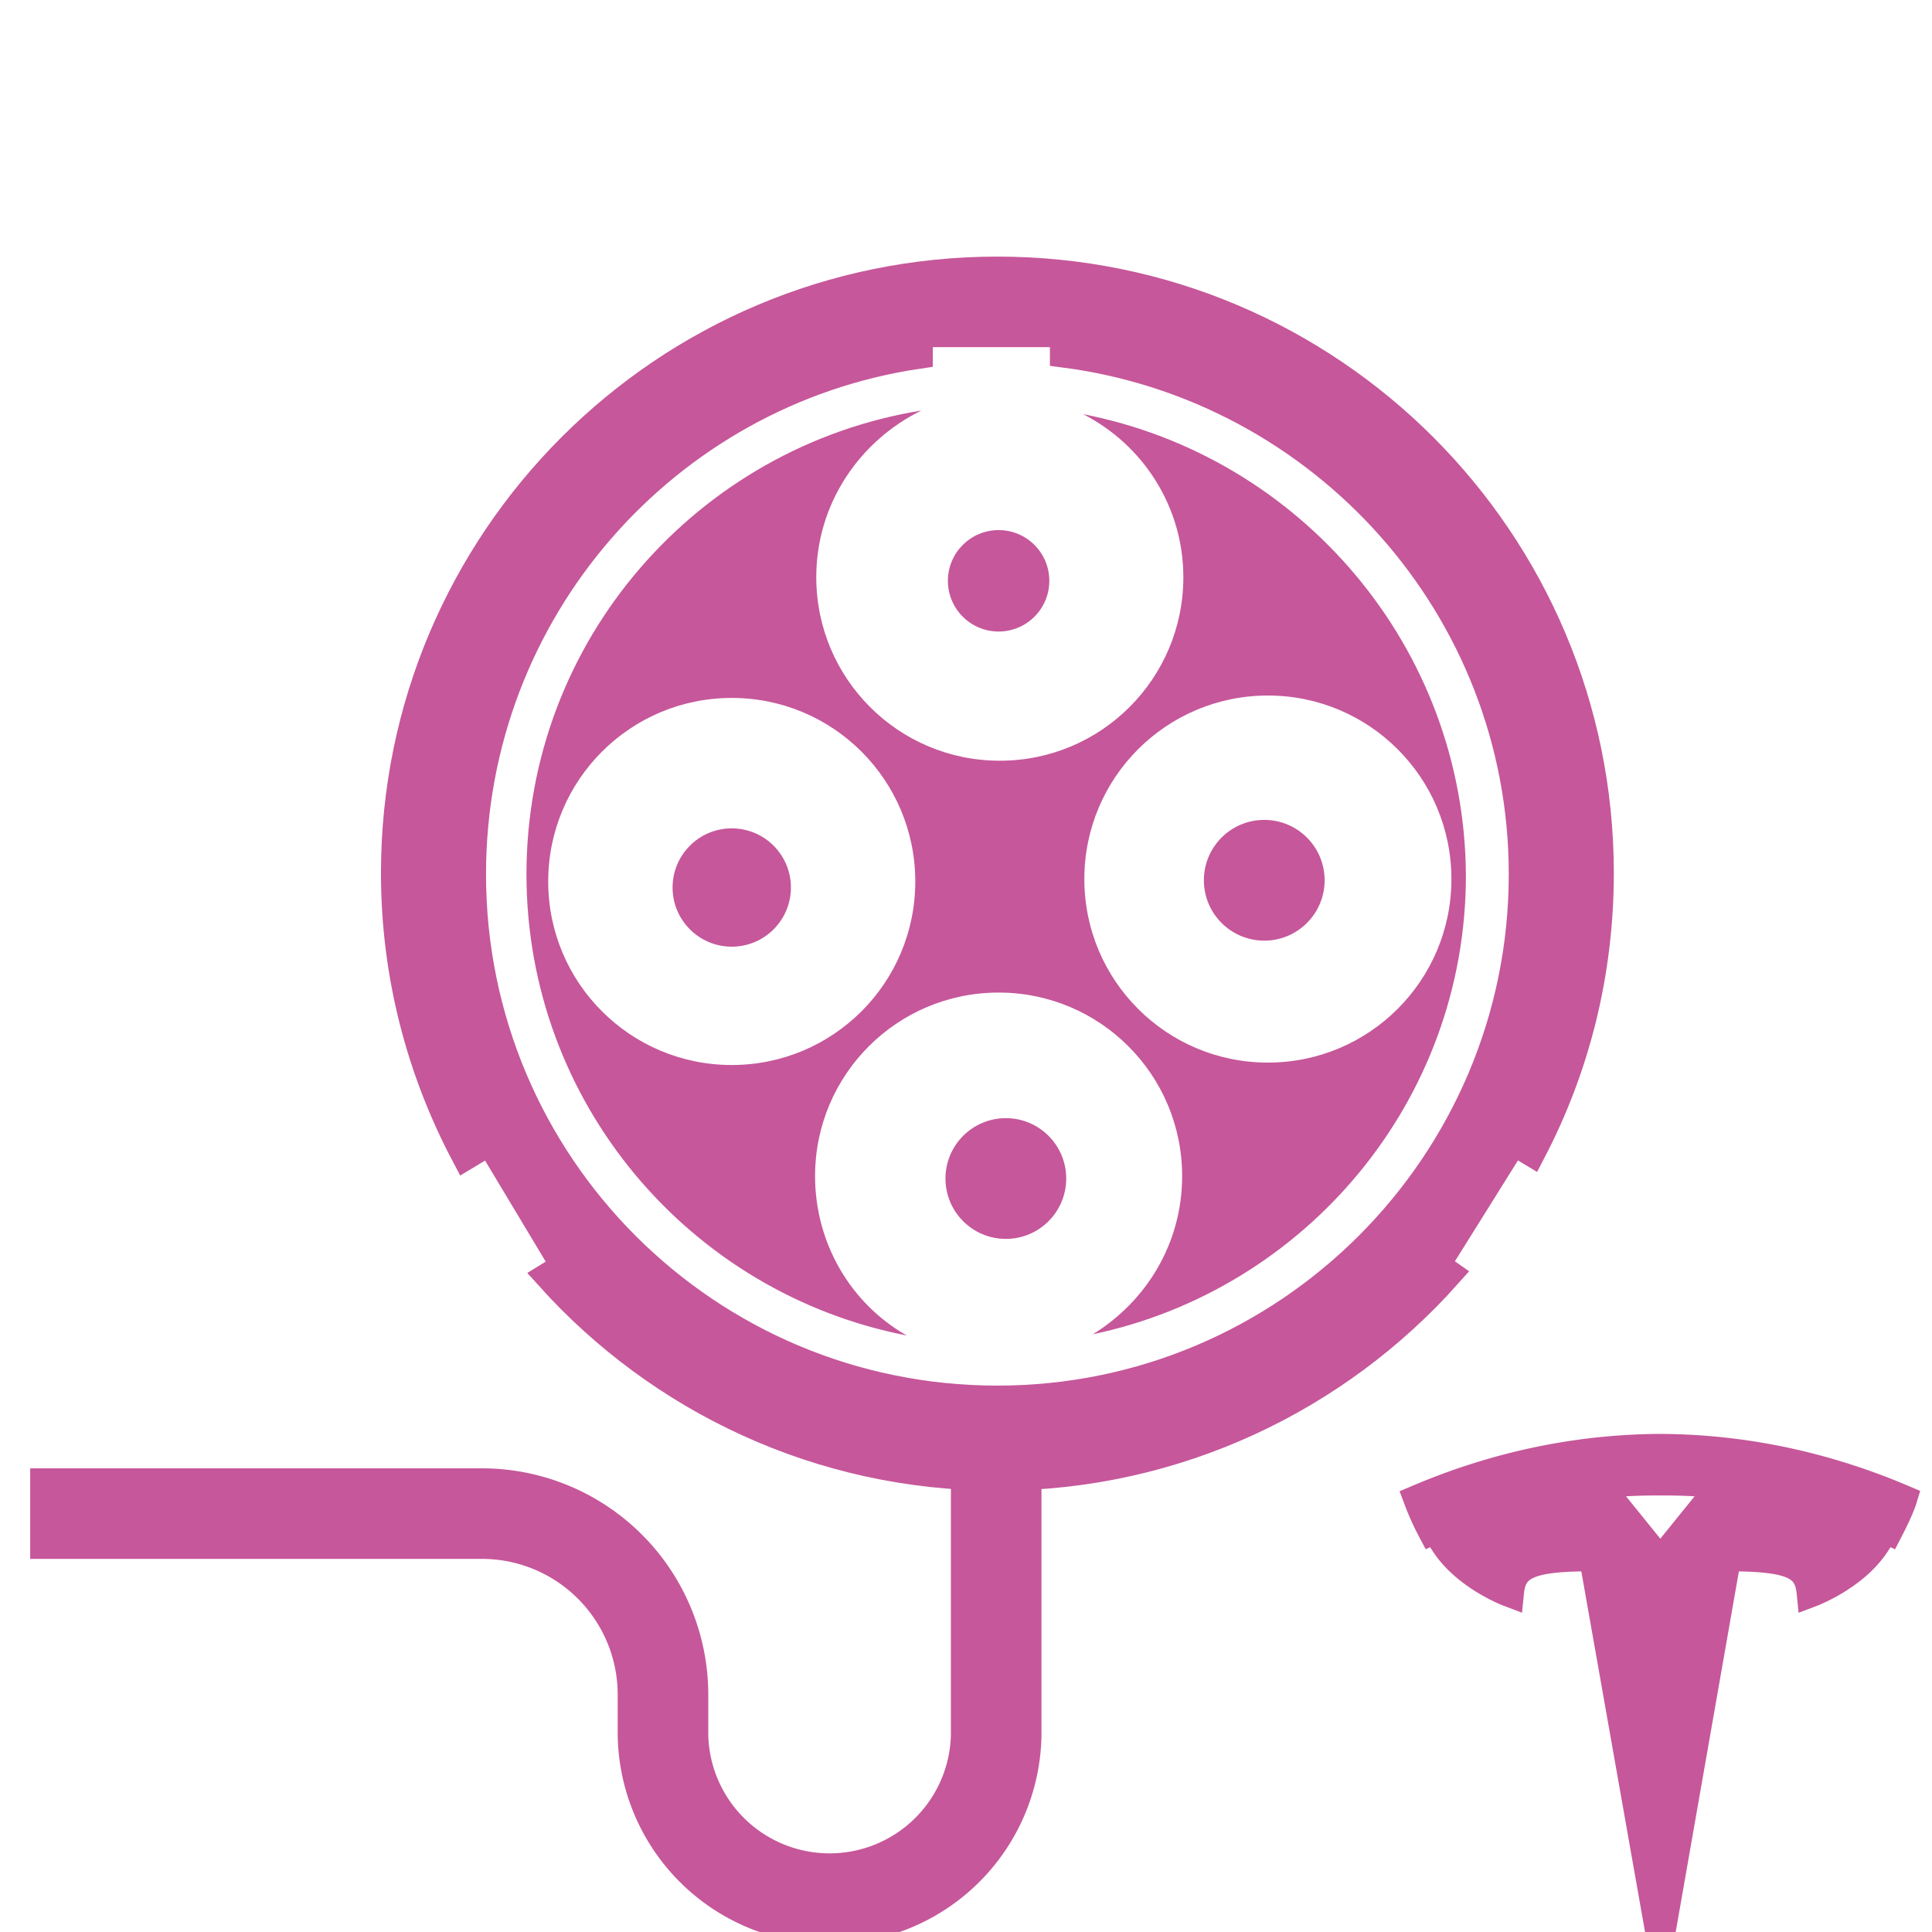
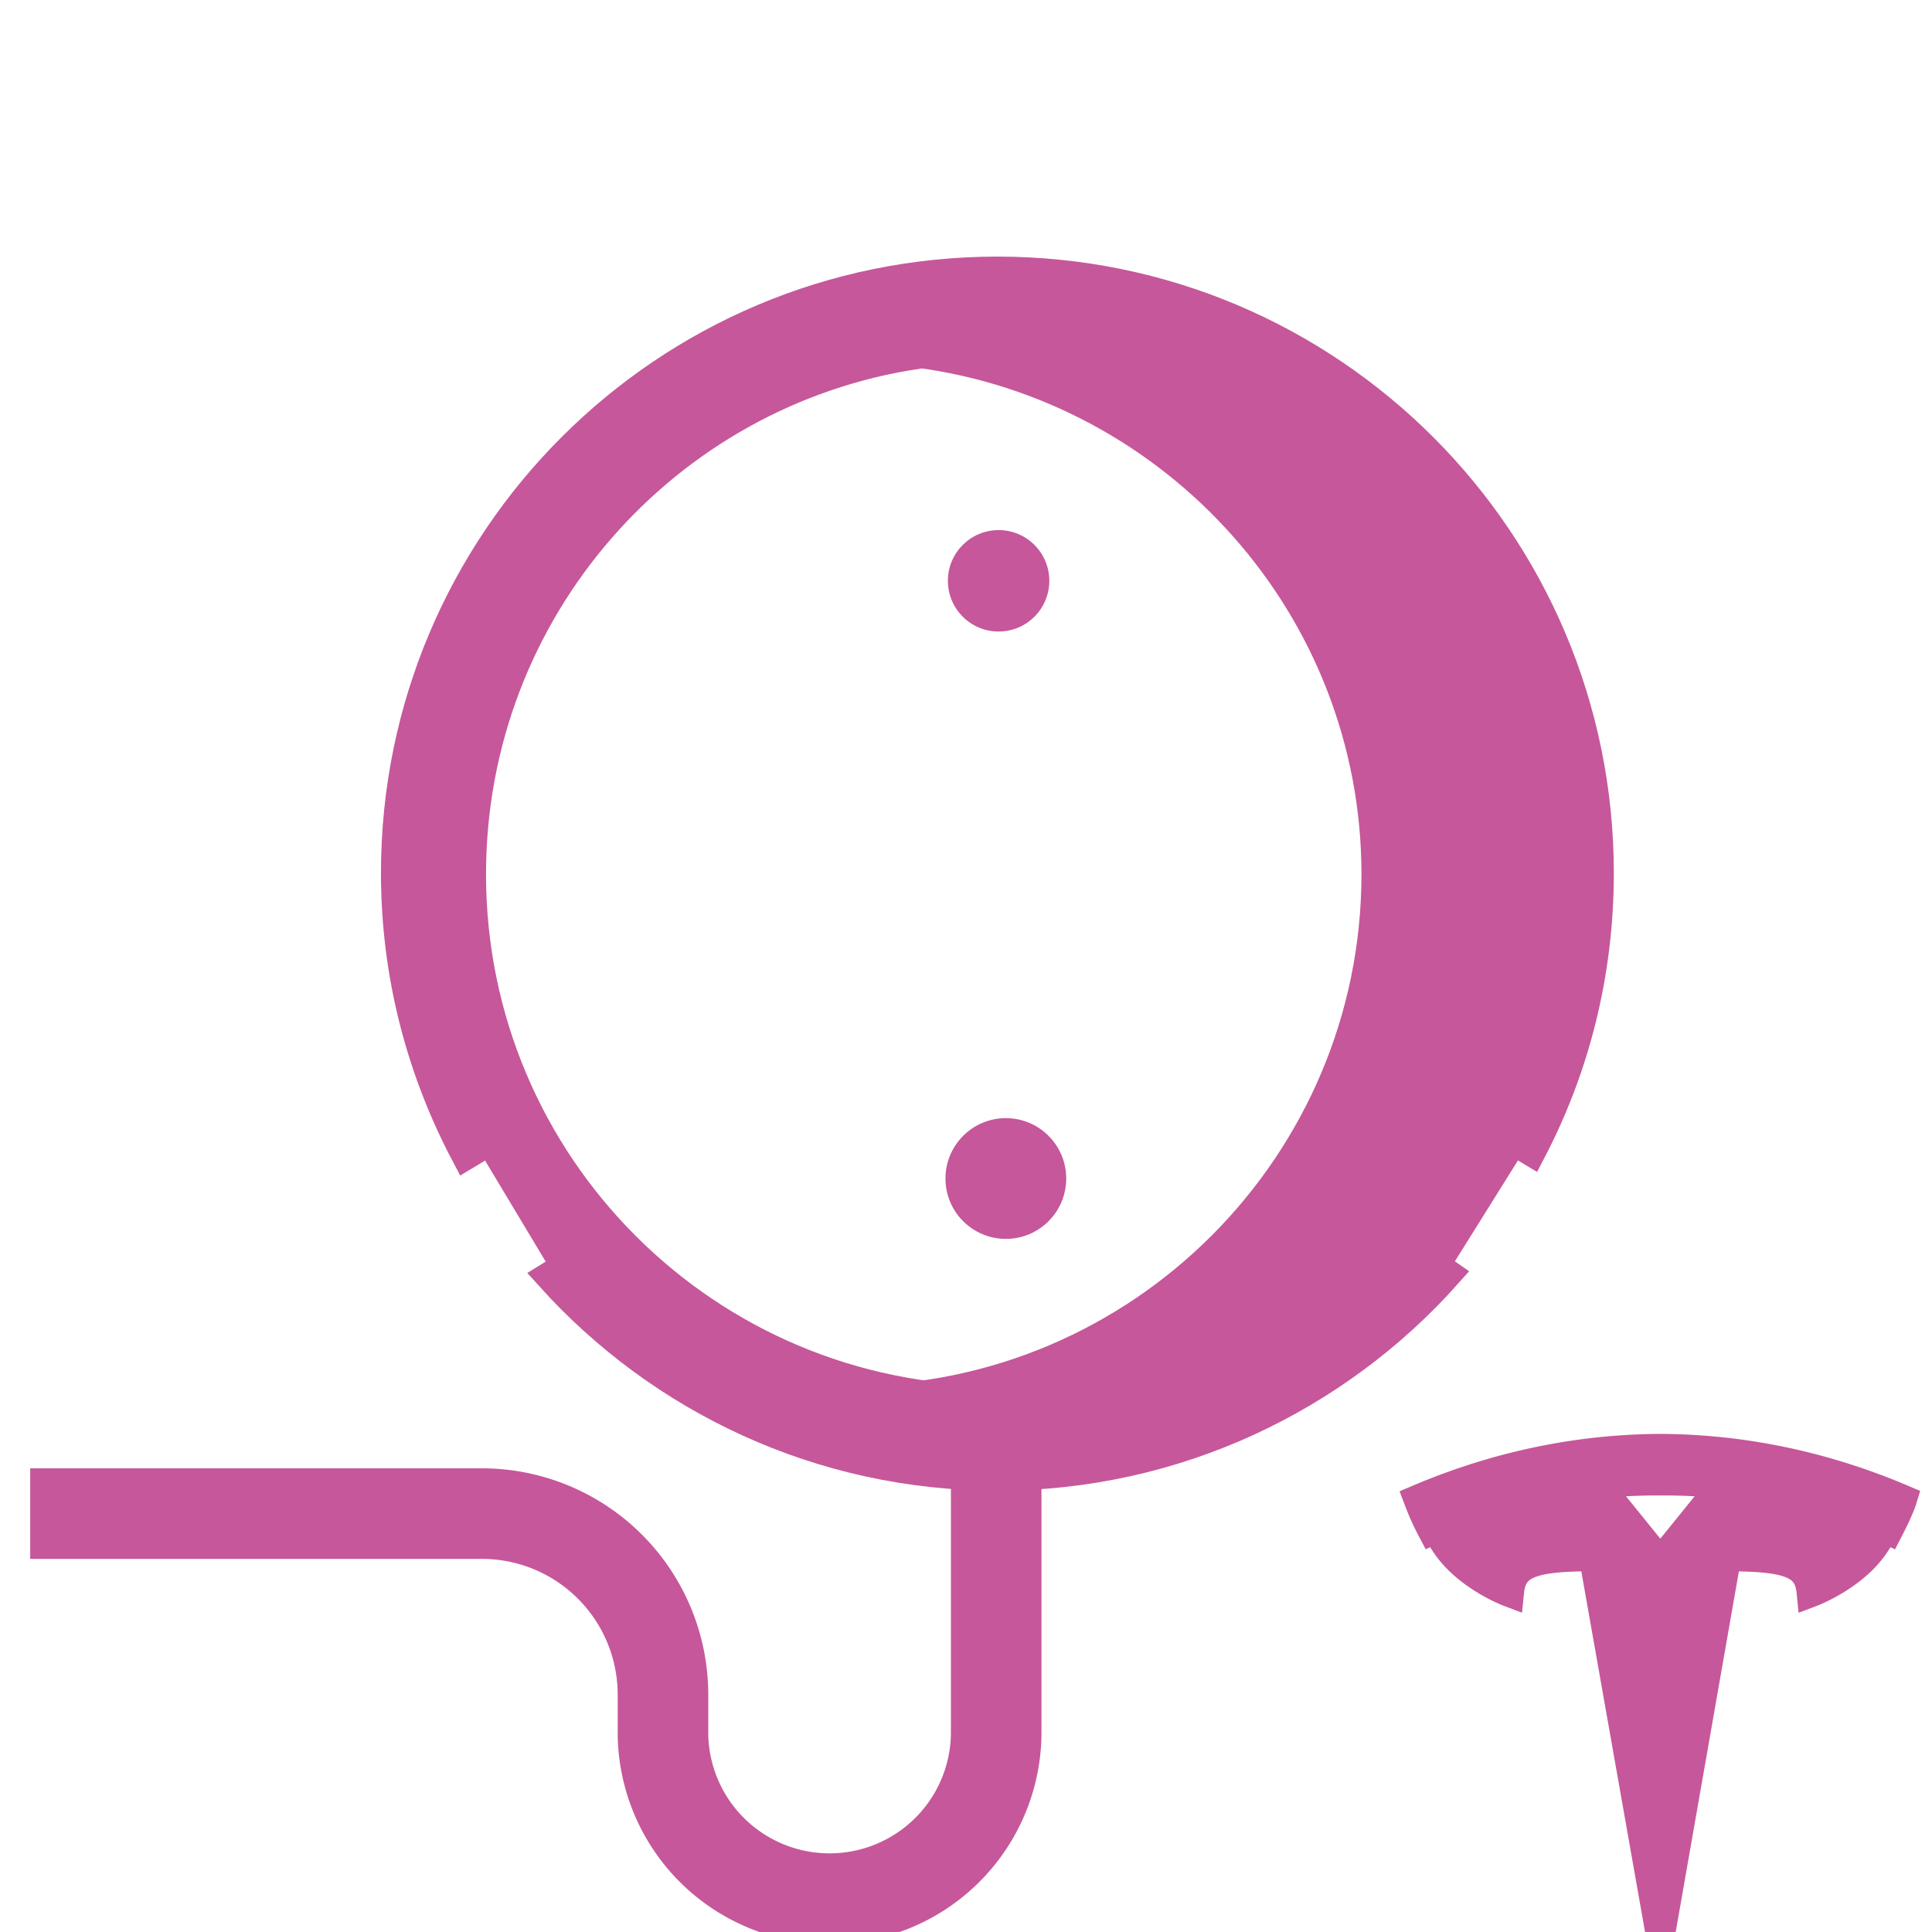
<svg xmlns="http://www.w3.org/2000/svg" xmlns:ns1="http://sodipodi.sourceforge.net/DTD/sodipodi-0.dtd" xmlns:ns2="http://www.inkscape.org/namespaces/inkscape" width="64" height="64" version="1.1" id="svg20" ns1:docname="tesla-hpwc-roadster_r.svg" ns2:version="0.92.4 (5da689c313, 2019-01-14)">
  <defs id="defs24" />
  <ns1:namedview pagecolor="#ffffff" bordercolor="#666666" borderopacity="1" objecttolerance="10" gridtolerance="10" guidetolerance="10" ns2:pageopacity="0" ns2:pageshadow="2" ns2:window-width="716" ns2:window-height="480" id="namedview22" showgrid="false" ns2:zoom="3.6875" ns2:cx="32" ns2:cy="32" ns2:window-x="0" ns2:window-y="0" ns2:window-maximized="0" ns2:current-layer="g18" />
  <g fill="none" fill-rule="evenodd" id="g18" style="fill:#000000;fill-opacity:1">
    <path stroke="#000" stroke-width="3" d="M33 49v8.48a5.52 5.52 0 0 1-11.038 0v-1.34a6 6 0 0 0-6-6H1" id="path2" style="fill:#ffffff;fill-opacity:0;stroke:#c6579a;stroke-opacity:1" />
-     <path fill="#000" fill-rule="nonzero" d="M35.88 13.72c1.96 1 3.32 3.04 3.32 5.4 0 3.36-2.72 6.08-6.08 6.08s-6.08-2.72-6.08-6.08c0-2.44 1.44-4.52 3.48-5.52-7.4 1.2-13.08 7.6-13.08 15.36 0 7.56 5.4 13.88 12.6 15.28C28.2 43.2 27 41.2 27 38.96c0-3.36 2.72-6.08 6.08-6.08s6.08 2.72 6.08 6.08c0 2.24-1.2 4.16-2.96 5.24 7.04-1.48 12.36-7.72 12.36-15.2-.04-7.56-5.48-13.88-12.68-15.28zM24.24 35.28c-3.36 0-6.08-2.72-6.08-6.08s2.72-6.08 6.08-6.08 6.08 2.72 6.08 6.08-2.72 6.08-6.08 6.08zM42 35.2c-3.36 0-6.08-2.72-6.08-6.08s2.72-6.08 6.08-6.08 6.08 2.72 6.08 6.08S45.36 35.2 42 35.2z" id="path4" style="fill:#c6579a;fill-opacity:1" />
    <circle cx="33.08" cy="19.24" r="1.68" fill="#000" fill-rule="nonzero" id="circle6" style="fill:#c6579a;fill-opacity:1" />
-     <circle cx="41.88" cy="29.16" r="2" fill="#000" fill-rule="nonzero" id="circle8" style="fill:#c6579a;fill-opacity:1" />
    <circle cx="33.32" cy="39.04" r="2" fill="#000" fill-rule="nonzero" id="circle10" style="fill:#c6579a;fill-opacity:1" />
-     <circle cx="24.24" cy="29.4" r="1.96" fill="#000" fill-rule="nonzero" id="circle12" style="fill:#c6579a;fill-opacity:1" />
-     <path fill="#131304" fill-rule="nonzero" d="M47.52 41.92l2.6-4.16.6.36c1.44-2.76 2.24-5.88 2.24-9.2 0-11-8.92-19.92-19.92-19.92-11 0-19.92 8.92-19.92 19.92 0 3.36.84 6.52 2.32 9.32l.8-.48 2.52 4.2-.52.32c3.64 4.04 8.92 6.6 14.8 6.6 5.92 0 11.24-2.6 14.88-6.68l-.4-.28zM33.04 46.4c-9.64 0-17.44-7.8-17.44-17.44 0-8.76 6.44-16 14.8-17.24V11h4.88v.68c8.56 1.12 15.2 8.44 15.2 17.28 0 9.6-7.8 17.44-17.44 17.44z" id="path14" style="fill:#c6579a;fill-opacity:1;stroke:#c6579a;stroke-opacity:1" />
+     <path fill="#131304" fill-rule="nonzero" d="M47.52 41.92l2.6-4.16.6.36c1.44-2.76 2.24-5.88 2.24-9.2 0-11-8.92-19.92-19.92-19.92-11 0-19.92 8.92-19.92 19.92 0 3.36.84 6.52 2.32 9.32l.8-.48 2.52 4.2-.52.32c3.64 4.04 8.92 6.6 14.8 6.6 5.92 0 11.24-2.6 14.88-6.68l-.4-.28zM33.04 46.4c-9.64 0-17.44-7.8-17.44-17.44 0-8.76 6.44-16 14.8-17.24V11v.68c8.56 1.12 15.2 8.44 15.2 17.28 0 9.6-7.8 17.44-17.44 17.44z" id="path14" style="fill:#c6579a;fill-opacity:1;stroke:#c6579a;stroke-opacity:1" />
    <path fill="#000" fill-rule="nonzero" d="M55.002 64l-2.2-12.45c-2.065 0-2.72.232-2.815 1.176 0 0-1.395-.527-2.098-1.6 2.745-1.29 5.503-1.348 5.503-1.348l1.61 1.99h-.004l1.61-1.99s2.758.058 5.503 1.35c-.703 1.071-2.098 1.599-2.098 1.599-.095-.945-.75-1.176-2.83-1.176L55.002 64zM55 49.04c-2.277-.018-4.884.378-7.552 1.627a8.598 8.598 0 0 1-.448-.994c2.916-1.238 5.648-1.662 8-1.673 2.352.01 5.083.435 8 1.673 0 0-.092.305-.448.994-2.669-1.249-5.275-1.645-7.552-1.627z" id="path16" style="fill:#c6579a;fill-opacity:1;stroke:#c6579a;stroke-opacity:1" />
  </g>
</svg>